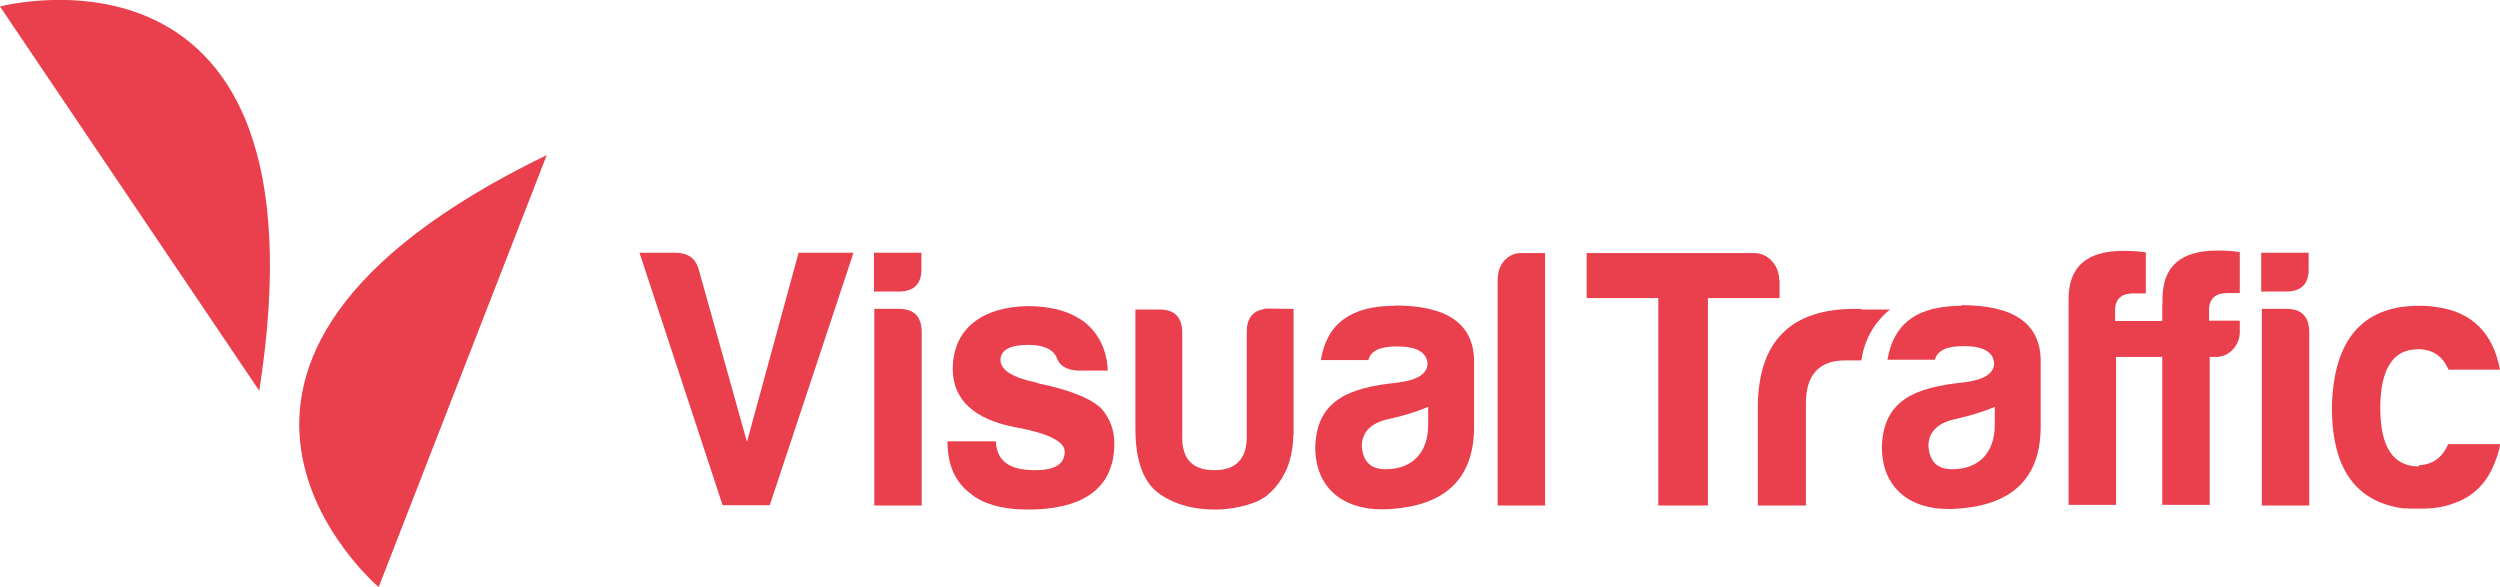
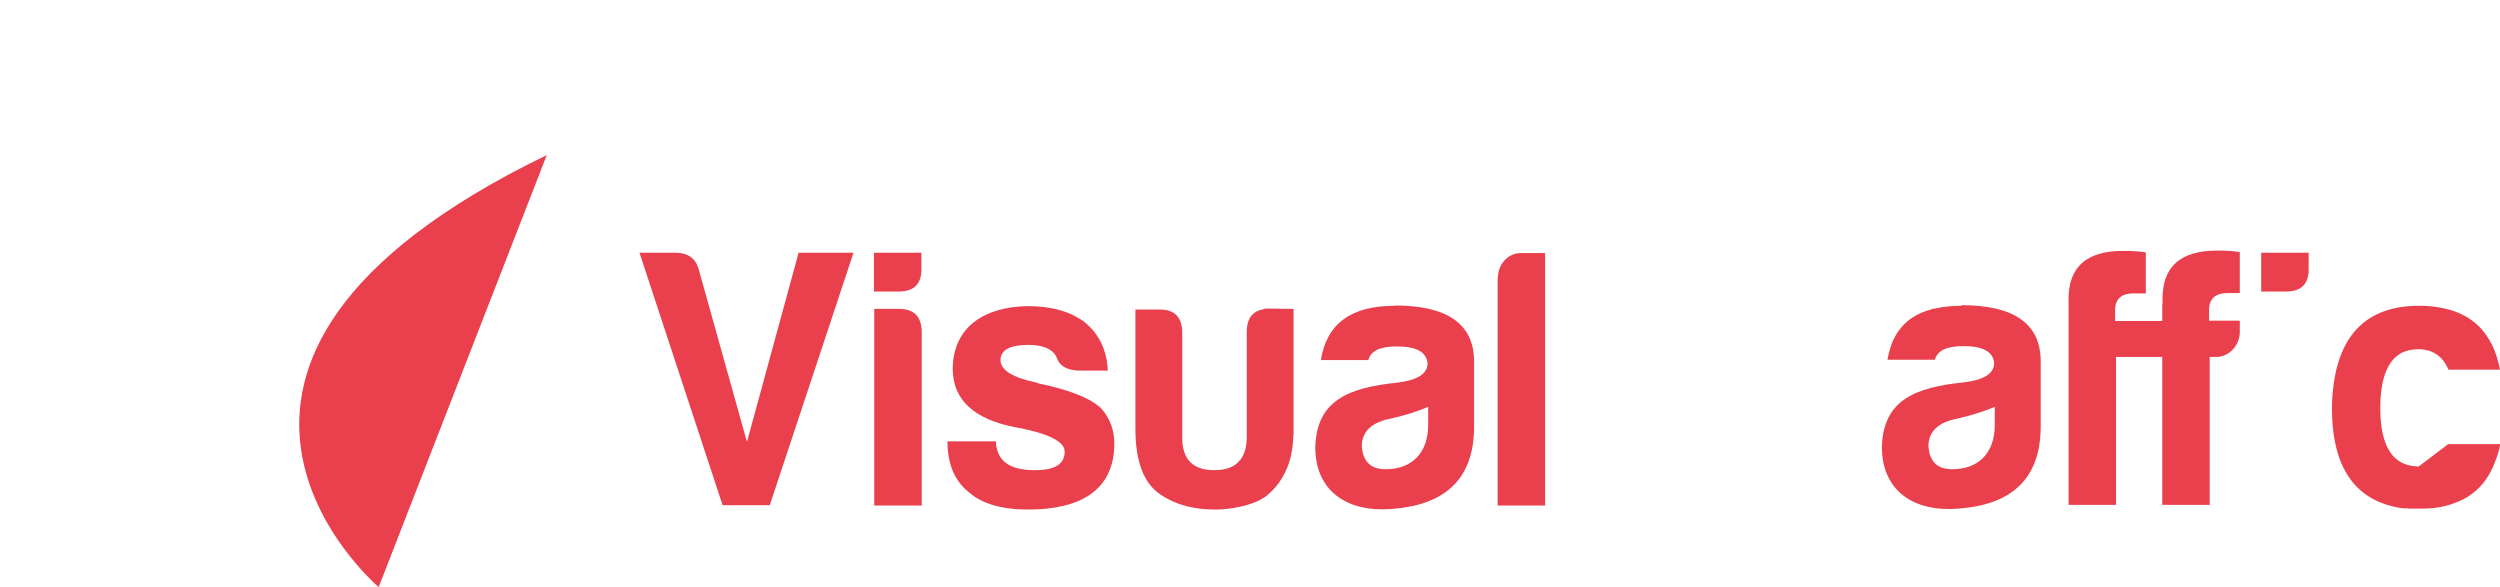
<svg xmlns="http://www.w3.org/2000/svg" id="Layer_2" data-name="Layer 2" viewBox="0 0 80.61 18.93">
  <defs>
    <style>      .cls-1 {        fill: #ea3f4c;      }    </style>
  </defs>
  <g id="Layer_1-2" data-name="Layer 1">
    <g>
-       <path class="cls-1" d="M0,.21l8.36,12.39C10.74-2.65,0,.21,0,.21Z" />
      <path class="cls-1" d="M12.21,18.93l5.42-13.93c-13.9,6.74-5.42,13.93-5.42,13.93Z" />
      <path class="cls-1" d="M24.08,14.23l-1.53-5.47c-.09-.41-.34-.61-.78-.61h-1.15l2.68,8.14h1.52l2.7-8.14h-1.77l-1.66,6.08Z" />
      <path class="cls-1" d="M28.19,9.4h.79c.51,0,.75-.26.73-.78v-.47h-1.53v1.25Z" />
      <path class="cls-1" d="M28.98,9.96h-.79v6.34h1.53v-5.57c0-.52-.24-.77-.73-.77Z" />
      <path class="cls-1" d="M33.44,12.34c-.79-.16-1.18-.41-1.18-.73s.3-.49.9-.49c.51,0,.82.16.92.43.09.25.32.38.68.4h.96c-.03-.66-.28-1.17-.72-1.54-.46-.36-1.08-.54-1.86-.54-1.39.02-2.42.67-2.42,2.04.01.99.7,1.62,2.04,1.87,1.04.19,1.57.46,1.57.78,0,.41-.32.6-.96.6-.75,0-1.23-.24-1.26-.93h-1.56c0,.73.23,1.28.69,1.64.41.37,1.06.56,1.91.56,1.61,0,2.78-.57,2.78-2.13,0-.43-.14-.81-.42-1.13-.33-.32-1.01-.6-2.04-.81Z" />
      <path class="cls-1" d="M40.75,9.97c-.38.06-.56.32-.55.78v3.34c0,.32-.07.56-.21.74,0,0-.01.02-.02.02-.17.21-.44.31-.82.31-.69,0-1.03-.35-1.03-1.05v-3.34c.01-.53-.23-.79-.73-.79h-.78v3.81s0,.06,0,.08c.01,1.04.28,1.72.8,2.07.55.37,1.14.49,1.79.49.46,0,1.23-.13,1.62-.43.38-.29.74-.81.84-1.49,0-.04.01-.07.02-.11,0-.04,0-.08.01-.13,0-.09.01-.17.02-.27h0s0-.09,0-.14c0-.03,0-.06,0-.09v-3.81h0s-.78-.01-.78-.01c-.07,0-.13,0-.19.01Z" />
      <path class="cls-1" d="M44.97,9.86c-1.4,0-2.19.57-2.38,1.75h1.53c.08-.3.38-.44.92-.44.63,0,.95.18.99.54,0,.35-.33.55-.99.63-1.54.16-2.59.56-2.63,2.08,0,1.4,1.01,2.11,2.47,1.99,1.64-.12,2.65-.9,2.65-2.65v-2.16c-.03-1.17-.88-1.75-2.56-1.75ZM46.05,13.7c0,.9-.52,1.43-1.37,1.43-.48,0-.73-.24-.77-.74,0-.47.31-.77.92-.89.45-.1.86-.23,1.22-.38v.59Z" />
      <path class="cls-1" d="M48.29,8.93v7.37h1.53v-8.14h-.79c-.4,0-.73.36-.73.78Z" />
-       <path class="cls-1" d="M57.37,9.03c0-.47-.36-.87-.8-.87h-5.41v1.45h2.31v6.69h1.6v-6.69h2.31v-.57Z" />
-       <path class="cls-1" d="M60.02,9.96h0s-.22,0-.22,0c-2.03,0-3.08,1.02-3.12,3.07v3.27h1.55v-3.29c0-.92.42-1.39,1.27-1.39h.52s0,0,0,0c.11-.82.56-1.35.92-1.64h-.92Z" />
      <path class="cls-1" d="M69.72,9.79v.56h-1.52v-.42c.03-.31.23-.47.59-.47h.4v-1.32c-.23-.04-.47-.05-.73-.05-1.14,0-1.81.48-1.76,1.69v6.5h1.53v-4.77h1.49v4.77h1.53v-4.77h.21c.41,0,.76-.37.76-.8v-.37h-.99v-.42c.03-.31.23-.47.59-.47h.4v-1.32c-.23-.04-.47-.05-.73-.05-1.14,0-1.81.48-1.76,1.69Z" />
      <path class="cls-1" d="M72.92,9.4h.79c.51,0,.75-.26.73-.78v-.47h-1.53v1.25Z" />
-       <path class="cls-1" d="M73.72,9.96h-.79v6.34h1.53v-5.57c0-.52-.24-.77-.73-.77Z" />
-       <path class="cls-1" d="M77.99,15.04c-.83,0-1.24-.64-1.24-1.88,0-.92.22-1.51.65-1.76,0,0,.02-.01.03-.02.16-.08.35-.12.57-.12,0,0,.01,0,.02,0,.45.02.75.24.93.66h1.66c-.22-1.17-.89-1.84-1.98-2.01h0c-.18-.03-.36-.05-.56-.05,0,0,0,0,0,0-.02,0-.04,0-.06,0-.02,0-.04,0-.06,0-1.8.02-2.72,1.13-2.76,3.28,0,1.96.76,3.03,2.28,3.25.01,0,.03,0,.04,0,.02,0,.04,0,.06,0,.03,0,.07,0,.11.01.02,0,.03,0,.05,0,.02,0,.05,0,.07,0,.02,0,.04,0,.06,0,.05,0,.09,0,.14,0,.03,0,.06,0,.08,0,.41,0,.77-.06,1.09-.19.6-.22,1.02-.65,1.26-1.27,0,0,0,0,0,0,.08-.19.15-.4.19-.62h-1.68c-.18.42-.49.66-.94.68Z" />
+       <path class="cls-1" d="M77.99,15.04c-.83,0-1.24-.64-1.24-1.88,0-.92.22-1.51.65-1.76,0,0,.02-.01.03-.02.16-.08.35-.12.57-.12,0,0,.01,0,.02,0,.45.02.75.24.93.66h1.66c-.22-1.17-.89-1.84-1.98-2.01h0c-.18-.03-.36-.05-.56-.05,0,0,0,0,0,0-.02,0-.04,0-.06,0-.02,0-.04,0-.06,0-1.8.02-2.72,1.13-2.76,3.28,0,1.96.76,3.03,2.28,3.25.01,0,.03,0,.04,0,.02,0,.04,0,.06,0,.03,0,.07,0,.11.01.02,0,.03,0,.05,0,.02,0,.05,0,.07,0,.02,0,.04,0,.06,0,.05,0,.09,0,.14,0,.03,0,.06,0,.08,0,.41,0,.77-.06,1.09-.19.6-.22,1.02-.65,1.26-1.27,0,0,0,0,0,0,.08-.19.15-.4.19-.62h-1.68Z" />
      <path class="cls-1" d="M63.24,9.86c-.31,0-.6.03-.85.09h0s-.01,0-.02,0c-.04,0-.08.02-.11.03-.23.06-.43.15-.61.27-.43.29-.69.74-.79,1.35,0,0,0,0,0,0h1.53c.08-.3.38-.44.92-.44.63,0,.95.18.99.54,0,.35-.33.55-.99.63-1.54.16-2.59.56-2.63,2.08,0,1.4,1.01,2.11,2.47,1.99,1.64-.12,2.65-.9,2.65-2.65v-2.16c-.03-1.17-.88-1.75-2.56-1.75ZM64.32,13.7c0,.9-.52,1.43-1.37,1.43-.48,0-.73-.24-.77-.74,0-.47.31-.77.92-.89.45-.1.86-.23,1.22-.38v.59Z" />
-       <path class="cls-1" d="M61.88,9.95s-.01,0-.02,0c0,0,.01,0,.02,0h0Z" />
    </g>
  </g>
</svg>